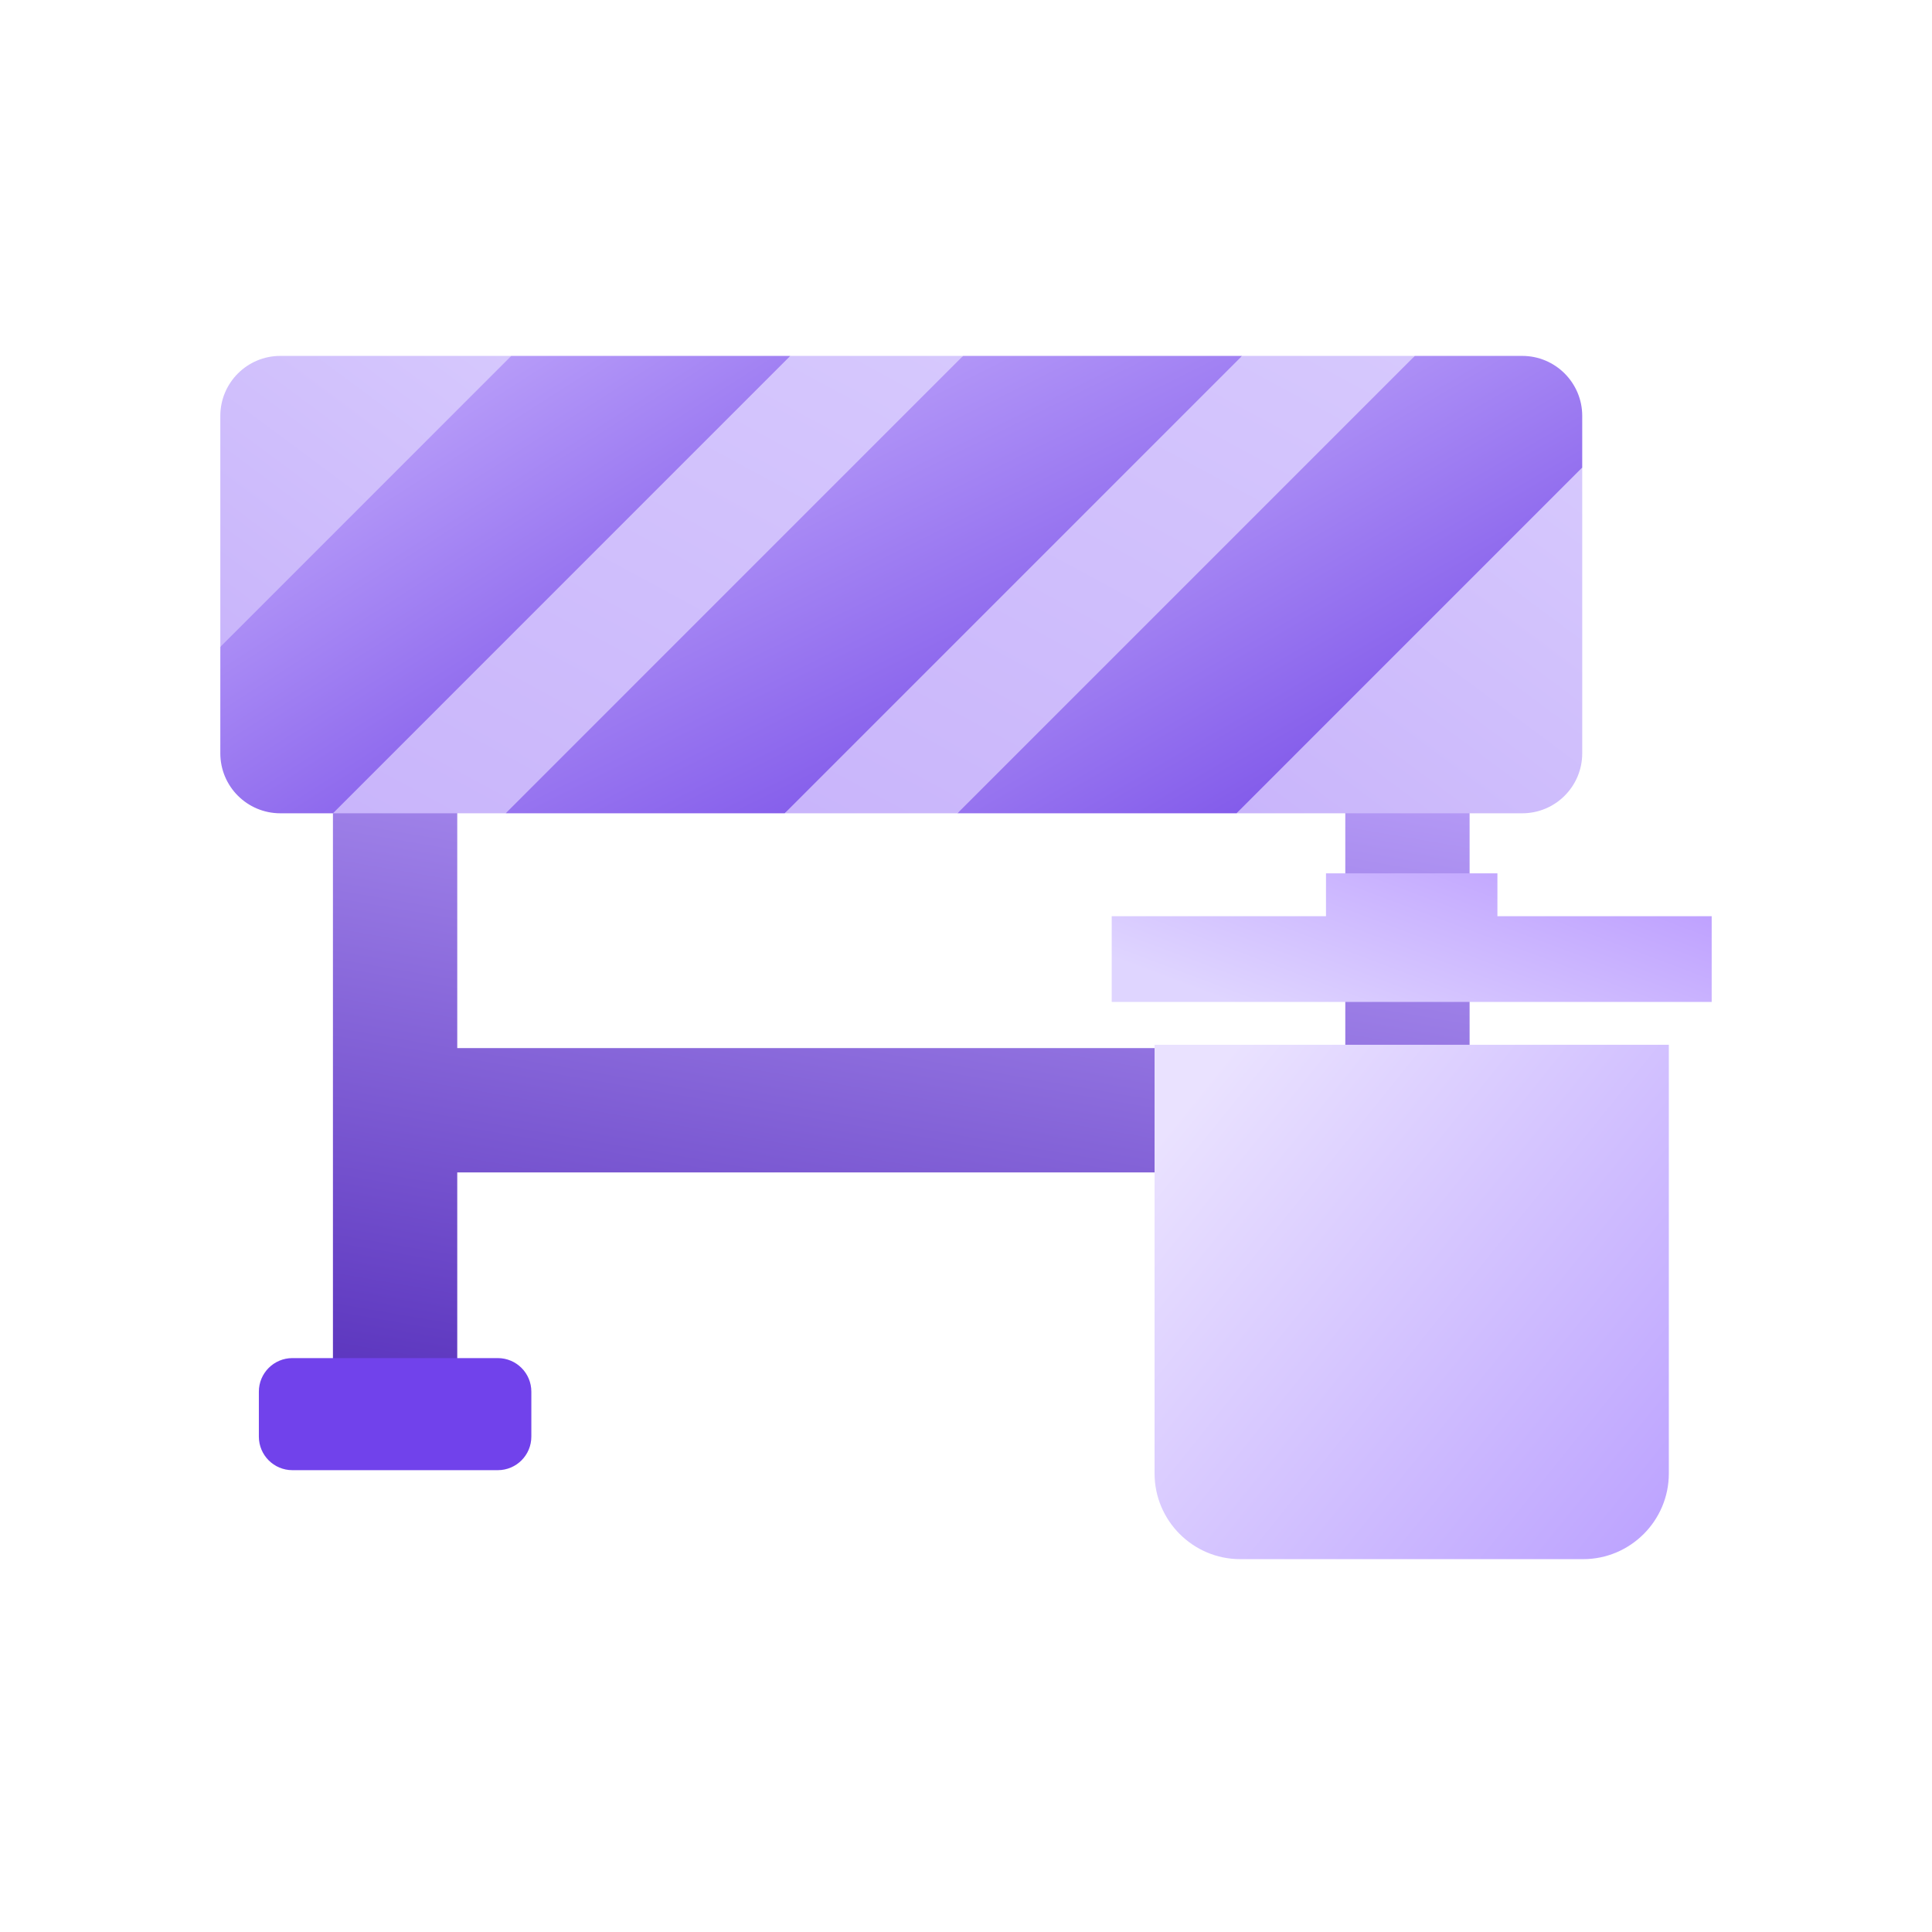
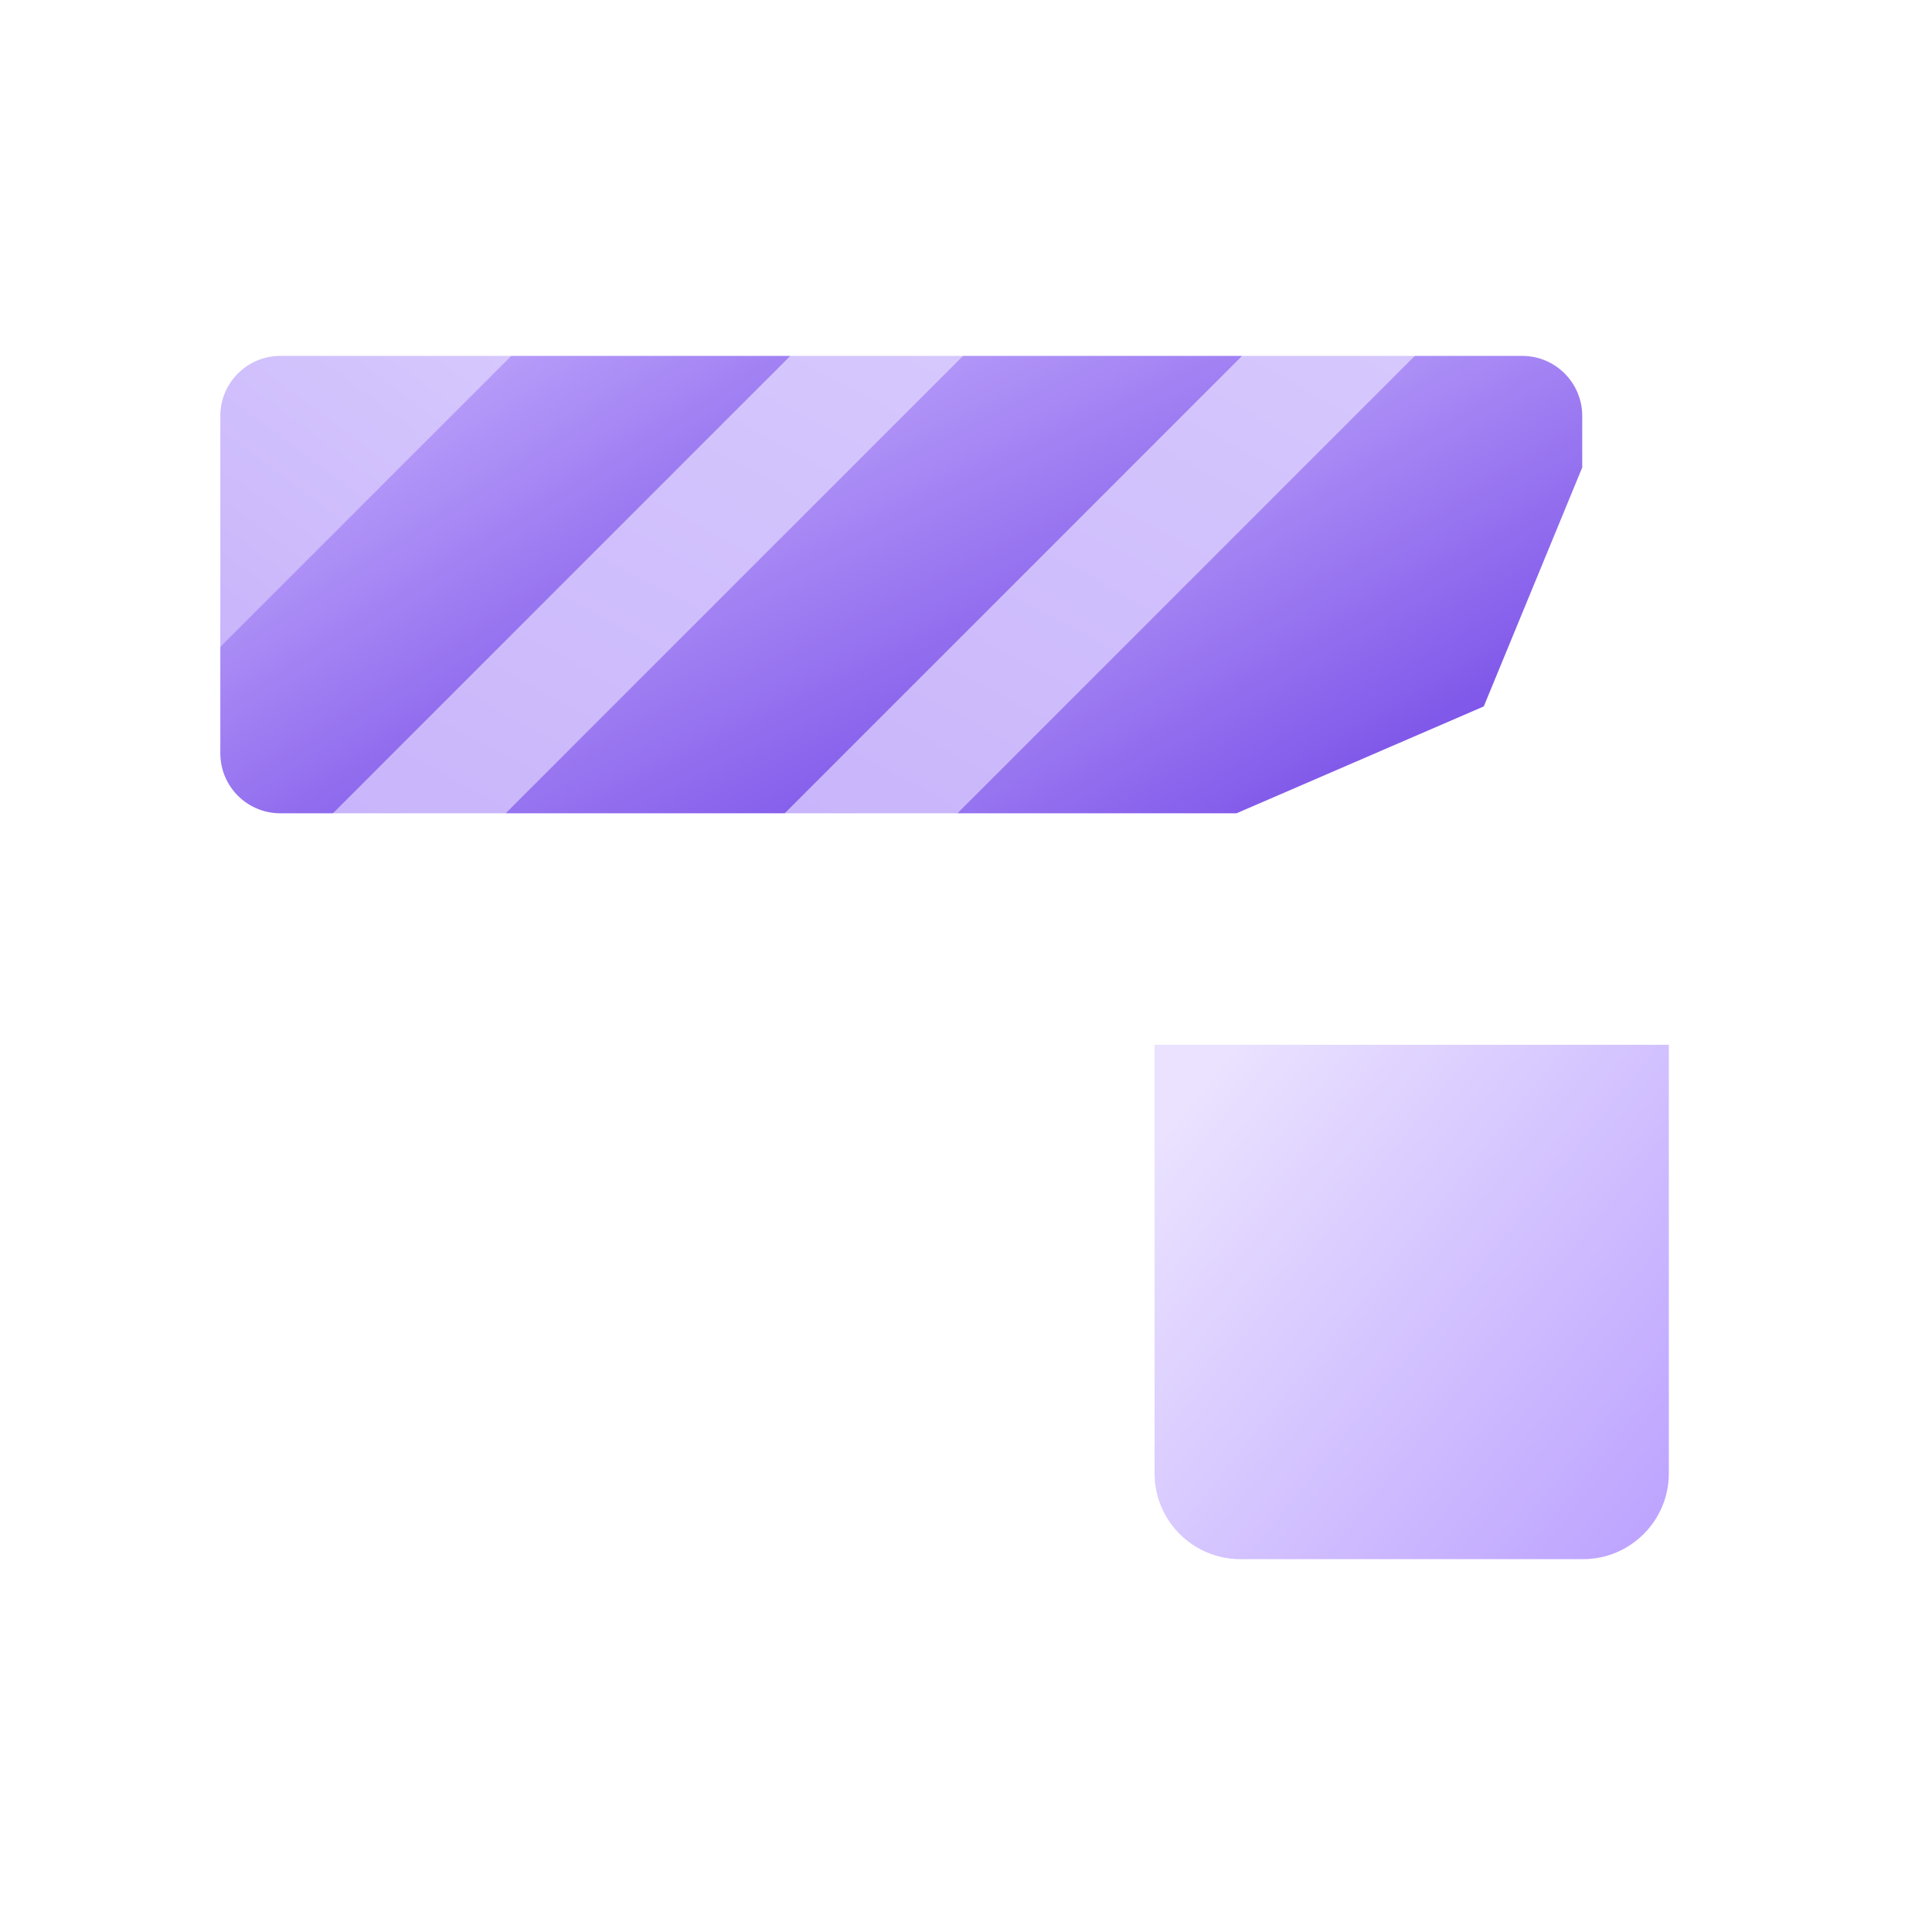
<svg xmlns="http://www.w3.org/2000/svg" fill="none" viewBox="0 0 140 140" height="140" width="140">
-   <path fill="url(#paint0_linear_9002_153781)" d="M24.126 46.876H33.134V75.949H97.485V46.876H106.493V102.473H97.485V84.958H33.134V102.473H24.126V46.876Z" clip-rule="evenodd" fill-rule="evenodd" />
-   <path fill="#7142EB" d="M36.073 98.413H21.187C19.846 98.413 18.758 99.502 18.758 100.844V104.103C18.758 105.446 19.846 106.534 21.187 106.534H36.073C37.415 106.534 38.503 105.446 38.503 104.103V100.844C38.503 99.502 37.415 98.413 36.073 98.413V98.413Z" />
-   <path fill="#7142EB" d="M94.546 98.413H109.432C110.774 98.413 111.862 99.502 111.862 100.844V104.103C111.862 105.446 110.774 106.534 109.432 106.534H94.546C93.205 106.534 92.117 105.446 92.117 104.103V100.844C92.117 99.502 93.205 98.413 94.546 98.413V98.413Z" />
  <path fill="url(#paint1_linear_9002_153781)" d="M37.049 25.79L22.466 32.917L15.965 46.876V54.586C15.965 56.989 17.911 58.934 20.314 58.934H24.126L45.235 44.436L57.267 25.79H37.049Z" />
  <path fill="url(#paint2_linear_9002_153781)" d="M69.785 25.79L45.235 44.436L36.644 58.934H56.862L79.692 42.362L90.004 25.79H69.785Z" />
  <path fill="url(#paint3_linear_9002_153781)" d="M110.305 25.79H102.522L79.692 42.362L69.38 58.934H89.601L107.52 51.189L114.654 33.877V30.139C114.654 27.738 112.708 25.79 110.305 25.79Z" />
  <path fill="url(#paint4_linear_9002_153781)" d="M37.049 25.79L15.965 46.876V30.139C15.965 27.738 17.911 25.79 20.314 25.79H37.049Z" />
  <path fill="url(#paint5_linear_9002_153781)" d="M69.785 25.79L36.644 58.934H24.126L57.267 25.79H69.785Z" />
  <path fill="url(#paint6_linear_9002_153781)" d="M102.522 25.79L69.38 58.934H56.862L90.004 25.79H102.522Z" />
-   <path fill="url(#paint7_linear_9002_153781)" d="M114.654 33.877V54.585C114.654 56.989 112.708 58.934 110.305 58.934H89.601L114.654 33.877Z" />
  <path fill="url(#paint8_linear_9002_153781)" d="M83.664 106.77C83.664 110.195 86.45 112.982 89.875 112.982H114.719C118.144 112.982 120.93 110.195 120.93 106.77V75.71H83.664V106.77Z" />
-   <path fill="url(#paint9_linear_9002_153781)" d="M108.508 66.392V63.286H96.086V66.392H80.559V72.604H124.035V66.392H108.508Z" />
  <defs>
    <linearGradient gradientUnits="userSpaceOnUse" y2="106.399" x2="4.987" y1="38.497" x1="16.687" id="paint0_linear_9002_153781">
      <stop stop-color="#BBA1FA" />
      <stop stop-color="#4B23B4" offset="1" />
    </linearGradient>
    <linearGradient gradientUnits="userSpaceOnUse" y2="81.547" x2="28.727" y1="43.648" x1="4.464" id="paint1_linear_9002_153781">
      <stop stop-color="#BBA1FA" />
      <stop stop-color="#6536E2" offset="1" />
    </linearGradient>
    <linearGradient gradientUnits="userSpaceOnUse" y2="86.546" x2="43.043" y1="43.648" x1="21.786" id="paint2_linear_9002_153781">
      <stop stop-color="#BBA1FA" />
      <stop stop-color="#6536E2" offset="1" />
    </linearGradient>
    <linearGradient gradientUnits="userSpaceOnUse" y2="83.49" x2="80.043" y1="43.648" x1="56.774" id="paint3_linear_9002_153781">
      <stop stop-color="#BBA1FA" />
      <stop stop-color="#6536E2" offset="1" />
    </linearGradient>
    <linearGradient gradientUnits="userSpaceOnUse" y2="75.904" x2="-53.363" y1="-15.793" x1="14.832" id="paint4_linear_9002_153781">
      <stop stop-color="#DFD5FF" />
      <stop stop-color="#AC8BF5" offset="1" />
    </linearGradient>
    <linearGradient gradientUnits="userSpaceOnUse" y2="133.772" x2="-71.902" y1="-39.573" x1="21.672" id="paint5_linear_9002_153781">
      <stop stop-color="#DFD5FF" />
      <stop stop-color="#AC8BF5" offset="1" />
    </linearGradient>
    <linearGradient gradientUnits="userSpaceOnUse" y2="133.772" x2="-39.166" y1="-39.573" x1="54.409" id="paint6_linear_9002_153781">
      <stop stop-color="#DFD5FF" />
      <stop stop-color="#AC8BF5" offset="1" />
    </linearGradient>
    <linearGradient gradientUnits="userSpaceOnUse" y2="93.425" x2="7.213" y1="-15.538" x1="88.255" id="paint7_linear_9002_153781">
      <stop stop-color="#DFD5FF" />
      <stop stop-color="#AC8BF5" offset="1" />
    </linearGradient>
    <linearGradient gradientUnits="userSpaceOnUse" y2="131.612" x2="105.927" y1="101.597" x1="68.656" id="paint8_linear_9002_153781">
      <stop stop-color="#EAE2FF" />
      <stop stop-color="#BBA1FF" offset="1" />
    </linearGradient>
    <linearGradient gradientUnits="userSpaceOnUse" y2="56.328" x2="103.453" y1="75.354" x1="96.299" id="paint9_linear_9002_153781">
      <stop stop-color="#DFD5FF" />
      <stop stop-color="#BB9BFF" offset="1" />
    </linearGradient>
  </defs>
</svg>